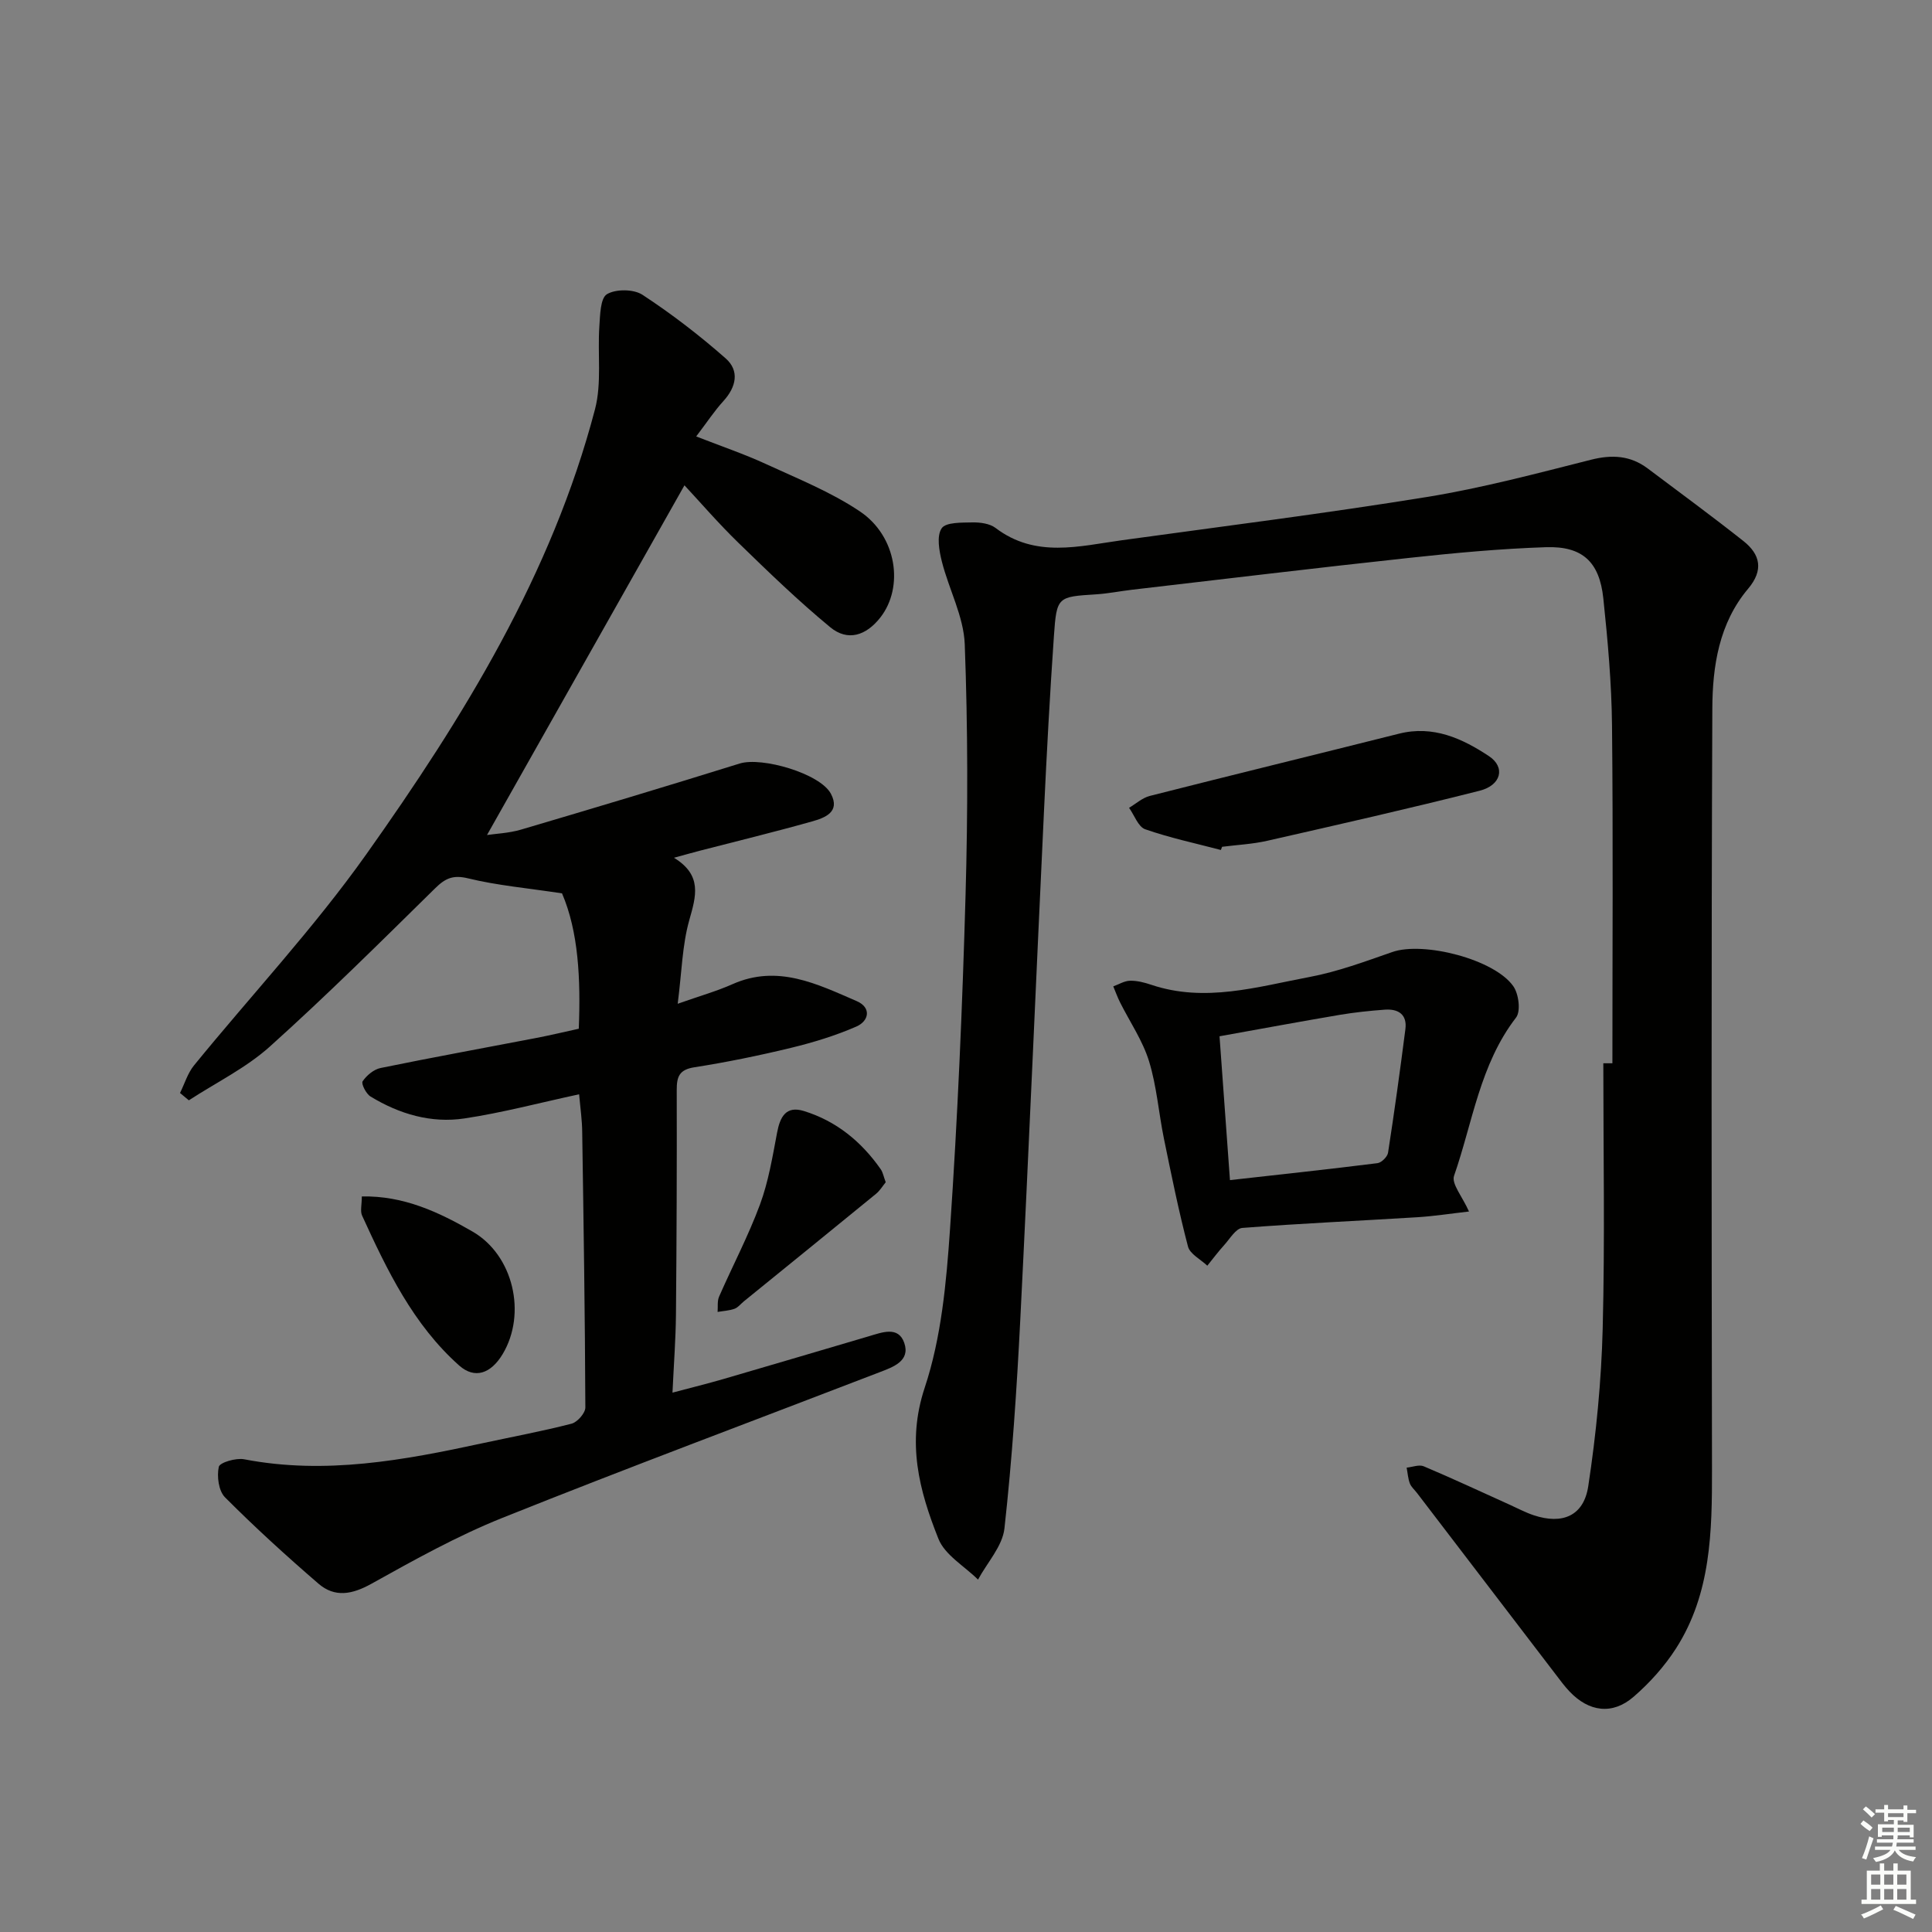
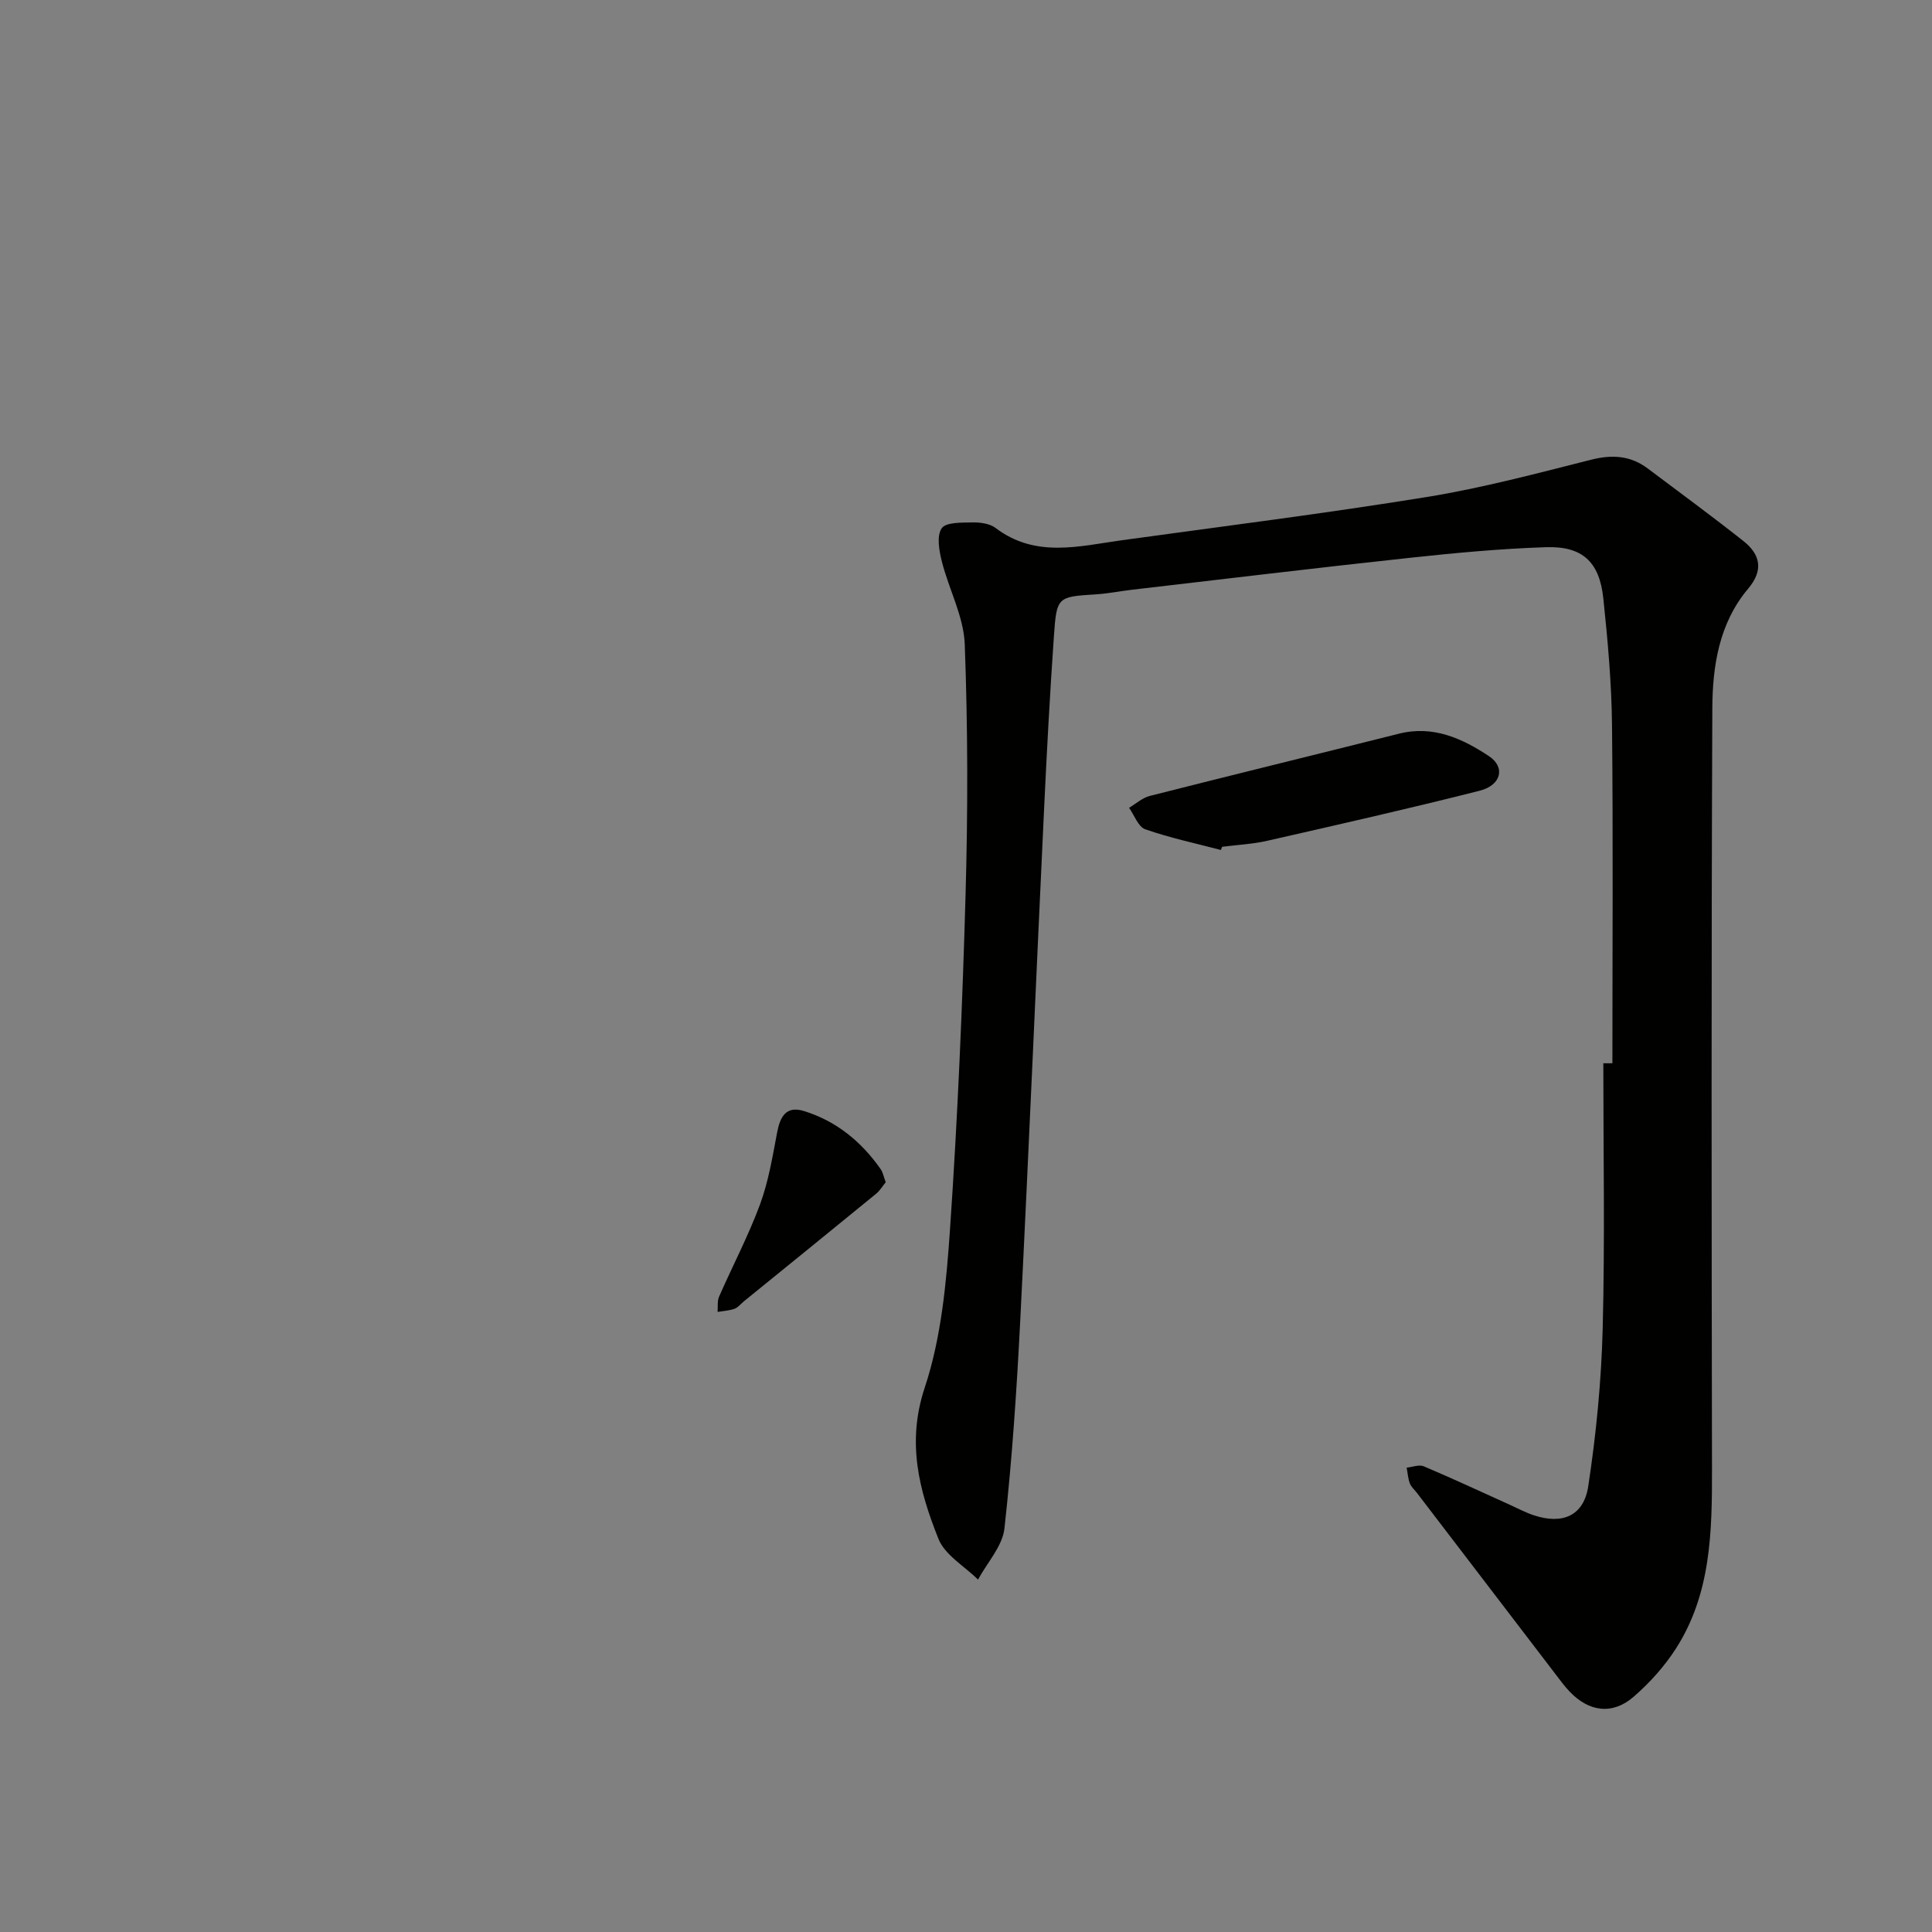
<svg xmlns="http://www.w3.org/2000/svg" enable-background="new 0 0 400 400" viewBox="0 0 400 400">
  <rect x="0" y="0" width="400" height="400" fill="#808080" stroke="none" />
  <g fill="#010100">
    <path d="m333.83 220.14c0-23.31.16-46.62-.08-69.93-.09-8.79-.88-17.59-1.8-26.33-.8-7.55-4.32-10.83-11.85-10.59-9.45.31-18.89 1.19-28.3 2.21-19.16 2.06-38.29 4.38-57.43 6.6-2.47.29-4.93.79-7.41.95-8.01.51-8.19.45-8.76 8.66-.84 12.1-1.49 24.22-2.06 36.34-1.66 35.05-3.13 70.11-4.9 105.16-.73 14.43-1.69 28.87-3.28 43.23-.41 3.69-3.57 7.07-5.47 10.6-2.81-2.79-6.86-5.08-8.2-8.45-3.97-9.97-6.63-19.87-2.84-31.28 3.45-10.38 4.48-21.77 5.24-32.81 1.58-23.06 2.57-46.17 3.22-69.27.49-17.27.48-34.59-.17-51.85-.22-5.76-3.29-11.37-4.74-17.13-.56-2.24-1.11-5.28-.04-6.87.86-1.28 4.15-1.17 6.37-1.22 1.6-.03 3.57.23 4.78 1.14 8.28 6.3 17.32 3.77 26.24 2.54 21.05-2.9 42.14-5.55 63.11-8.95 11.44-1.86 22.71-4.87 33.96-7.71 4.35-1.1 8.15-.87 11.72 1.81 6.63 4.98 13.32 9.89 19.82 15.03 3.51 2.78 4.21 6.03.97 9.87-6.02 7.14-7.38 16.03-7.41 24.83-.22 52.48-.16 104.97-.07 157.45.02 12.92-.19 25.76-7.43 37.09-2.38 3.72-5.47 7.16-8.81 10.05-4.38 3.79-9.24 3.12-13.25-1.1-1.03-1.08-1.92-2.3-2.83-3.49-9.59-12.54-19.18-25.08-28.76-37.62-.5-.66-1.2-1.24-1.48-1.98-.38-1.02-.45-2.17-.66-3.26 1.2-.12 2.59-.69 3.56-.27 5.97 2.52 11.84 5.27 17.74 7.93 1.67.75 3.3 1.63 5.02 2.2 5.91 1.96 10.34.16 11.28-6.01 1.64-10.79 2.71-21.74 2.99-32.65.47-18.3.13-36.61.13-54.92.61-.01 1.24-.01 1.88 0z" />
-     <path d="m119.9 226.56c-8.26 1.78-15.93 3.83-23.74 5-6.9 1.04-13.5-.91-19.46-4.55-.91-.56-1.96-2.65-1.62-3.14.83-1.22 2.3-2.46 3.71-2.75 10.72-2.2 21.49-4.15 32.23-6.22 2.91-.56 5.79-1.25 8.81-1.91.41-10.27-.06-20.1-3.47-28.03-7.24-1.1-13.44-1.64-19.42-3.1-3.14-.77-4.74-.03-6.87 2.07-11.25 11.07-22.46 22.2-34.19 32.74-4.94 4.44-11.15 7.47-16.78 11.14-.61-.51-1.22-1.02-1.83-1.52.95-1.91 1.58-4.09 2.89-5.7 11.88-14.57 24.8-28.39 35.65-43.68 20.14-28.39 38.42-58.01 47.38-92.18 1.42-5.43.51-11.45.9-17.18.16-2.33.2-5.81 1.57-6.64 1.83-1.1 5.53-1.07 7.35.12 6.03 3.95 11.8 8.39 17.22 13.16 2.92 2.57 2.21 5.92-.46 8.85-1.86 2.04-3.39 4.38-5.63 7.32 5.32 2.08 9.97 3.65 14.39 5.69 6.62 3.05 13.5 5.8 19.5 9.83 7.66 5.14 9.16 15.66 4.24 21.96-2.95 3.77-6.76 5.01-10.38 2.02-6.63-5.47-12.84-11.48-19.01-17.48-4.15-4.03-7.93-8.43-11.17-11.9-13.72 24.29-27.31 48.37-40.88 72.4 1.75-.27 4.5-.37 7.05-1.12 15.12-4.46 30.21-8.99 45.26-13.68 4.59-1.43 16.66 2.06 18.89 6.26 2.02 3.81-1.31 5-3.95 5.74-7.66 2.16-15.4 4.04-23.1 6.03-1.55.4-3.09.84-5.44 1.48 5.92 3.63 4.57 7.95 3.17 12.91-1.46 5.16-1.55 10.7-2.4 17.32 4.64-1.64 8.1-2.61 11.35-4.06 9.34-4.15 17.52-.03 25.71 3.51 3.09 1.33 2.56 4.12-.08 5.27-4.33 1.89-8.93 3.29-13.54 4.41-6.61 1.6-13.29 2.97-20 4.02-3.11.49-3.64 1.93-3.64 4.66.04 15.5-.02 31-.16 46.5-.05 5.12-.44 10.24-.72 16.2 3.98-1.06 7.29-1.87 10.56-2.82 10.04-2.92 20.06-5.9 30.09-8.85 2.72-.8 6.12-2.18 7.34 1.38 1.29 3.75-2.32 4.99-5.1 6.06-26.04 10.03-52.19 19.78-78.09 30.15-9.36 3.75-18.28 8.72-27.11 13.64-4 2.23-7.6 2.92-11-.02-6.64-5.73-13.14-11.65-19.33-17.86-1.33-1.33-1.72-4.35-1.29-6.32.2-.9 3.57-1.89 5.26-1.56 16.76 3.23 33.04.2 49.31-3.32 6.16-1.33 12.37-2.48 18.46-4.05 1.21-.31 2.87-2.21 2.86-3.36-.07-18.98-.36-37.96-.65-56.94-.01-2.45-.37-4.88-.64-7.9z" />
-     <path d="m304.14 250.83c-3.79.43-7.19.96-10.61 1.18-12.11.75-24.23 1.28-36.32 2.22-1.34.1-2.57 2.24-3.74 3.53-1.24 1.37-2.35 2.85-3.51 4.29-1.38-1.31-3.59-2.41-4-3.97-1.93-7.36-3.44-14.83-4.97-22.28-1.1-5.36-1.5-10.91-3.1-16.1-1.32-4.27-3.97-8.13-6-12.18-.53-1.07-.94-2.2-1.4-3.3 1.16-.42 2.31-1.15 3.48-1.17 1.45-.03 2.96.36 4.36.83 11.15 3.76 22 .42 32.82-1.61 5.83-1.1 11.49-3.21 17.13-5.17 6.42-2.23 21.15 1.49 25.05 7.11 1.11 1.6 1.56 5.16.55 6.47-7.49 9.71-8.98 21.7-12.83 32.75-.59 1.64 1.72 4.31 3.09 7.4zm-49.49-6.5c10.49-1.18 20.52-2.25 30.54-3.51.83-.1 2.06-1.32 2.19-2.16 1.32-8.5 2.49-17.03 3.59-25.57.4-3.08-1.49-4.25-4.26-4.05-3.13.23-6.27.56-9.36 1.08-8.26 1.4-16.5 2.93-24.86 4.43.74 10.14 1.43 19.69 2.16 29.78z" />
    <path d="m252.77 175.98c-5.24-1.38-10.57-2.51-15.67-4.29-1.45-.51-2.24-2.91-3.34-4.44 1.42-.84 2.75-2.07 4.29-2.46 17.18-4.37 34.41-8.57 51.6-12.89 7.07-1.78 13.1.99 18.62 4.65 3.47 2.3 2.54 6.03-1.92 7.16-14.59 3.7-29.28 7.02-43.96 10.36-3.06.7-6.25.85-9.37 1.25-.09.22-.17.44-.25.66z" />
-     <path d="m74.91 247.71c8.67-.18 15.97 3.26 22.92 7.27 8.49 4.9 11.24 17.03 6.24 25.37-2.45 4.08-5.8 5.21-9.01 2.36-9.51-8.47-14.92-19.72-20.1-31.05-.41-.93-.05-2.22-.05-3.95z" />
    <path d="m183.38 244.77c-.62.75-1.19 1.73-2.01 2.4-9.1 7.45-18.24 14.85-27.36 22.26-.64.52-1.2 1.27-1.94 1.54-1.1.39-2.33.45-3.5.65.09-1.06-.1-2.24.31-3.17 2.79-6.37 6.05-12.55 8.46-19.05 1.76-4.76 2.6-9.89 3.55-14.91.62-3.28 1.85-5.6 5.53-4.47 6.73 2.07 11.93 6.34 15.94 12.08.44.64.58 1.51 1.02 2.67z" />
  </g>
-   <path d="m385.2 377.6.6-.7c.6.4 1.3.9 1.9 1.5l-.6.7c-.8-.5-1.4-1-1.9-1.5zm.3 7.1c.6-1.4 1.1-2.9 1.5-4.5.3.1.6.3.9.4-.5 1.4-1 2.9-1.5 4.4zm.2-10.1.6-.6c.7.5 1.3 1.1 1.9 1.6l-.7.7c-.6-.6-1.2-1.2-1.8-1.7zm8.4-.8h.8v.9h1.8v.7h-1.8v1.8h-.8v-.3h-1.2v.9h3.3v2.6h-.8v-.4h-2.5c0 .3 0 .6-.1.8h3.4v.7h-3.5c0 .3-.1.6-.1.8h4v.7h-3.5c.7.9 1.9 1.3 3.6 1.5-.2.2-.4.5-.6.9-1.9-.3-3.2-1.1-3.8-2.3-.5 1.1-1.8 2-3.9 2.4-.2-.3-.4-.5-.6-.8 1.9-.4 3.1-.9 3.6-1.7h-3.2v-.7h3.5c.1-.2.1-.5.2-.8h-3.3v-.7h3.4c0-.2 0-.5 0-.8h-2.4v.3h-.8v-2.6h3.3v-.9h-1.2v.3h-.8v-1.8h-1.8v-.7h1.8v-.9h.8v.9h3.2zm-4.4 5.5h2.4c0-.3 0-.6 0-.9h-2.4zm1.2-3.1h3.2v-.8h-3.2zm4.4 2.2h-2.4v.9h2.5v-.9z" fill="#fbfcfa" />
-   <path d="m389.2 385.8h.9v1.5h1.9v-1.5h.9v1.5h2.7v6h1.1v.9h-11.3v-.9h1.1v-6h2.7zm.2 8.7.5.8c-1.2.6-2.5 1.3-4 1.9-.2-.3-.3-.6-.6-.8 1.6-.6 3-1.3 4.1-1.9zm-2-4.3h1.9v-2.1h-1.9zm0 3.1h1.9v-2.2h-1.9zm2.7-3.1h1.9v-2.1h-1.9zm0 3.1h1.9v-2.2h-1.9zm2.4 1.3c1.4.6 2.7 1.2 4.1 1.8l-.5.9c-1.5-.7-2.8-1.4-4.1-1.9zm2.2-6.5h-1.9v2.1h1.9zm-1.9 5.2h1.9v-2.2h-1.9z" fill="#fbfcfa" />
</svg>